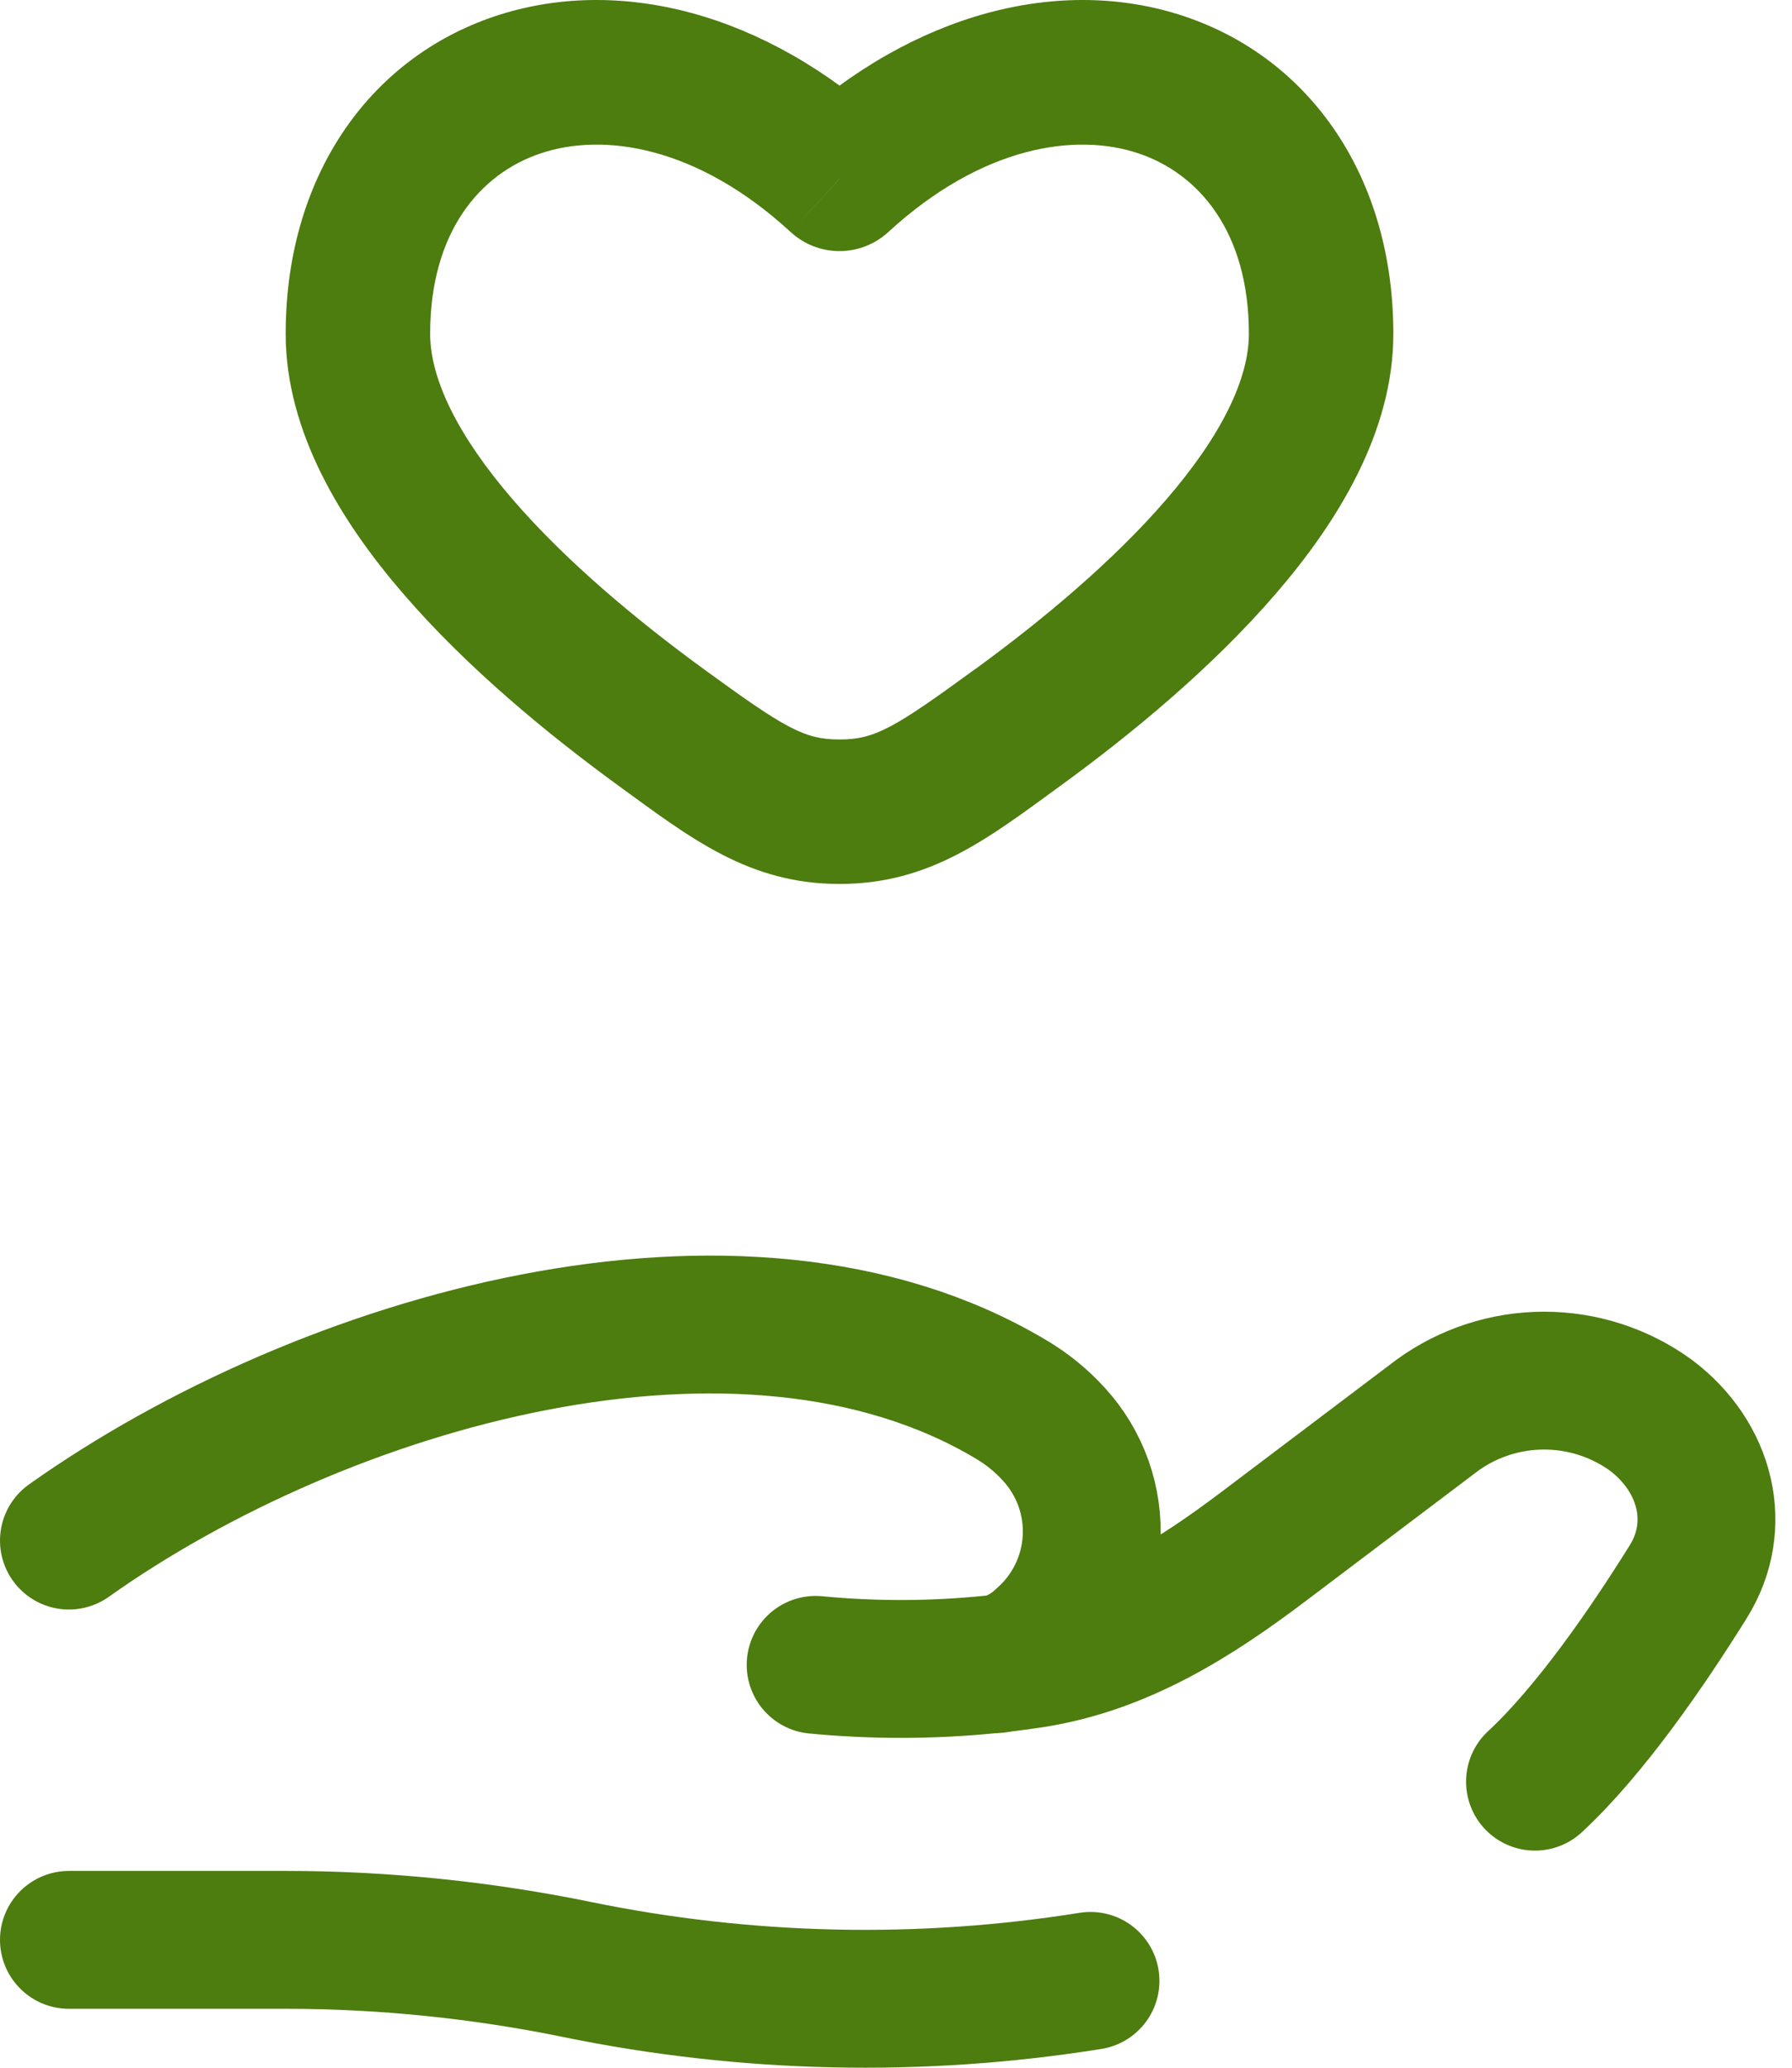
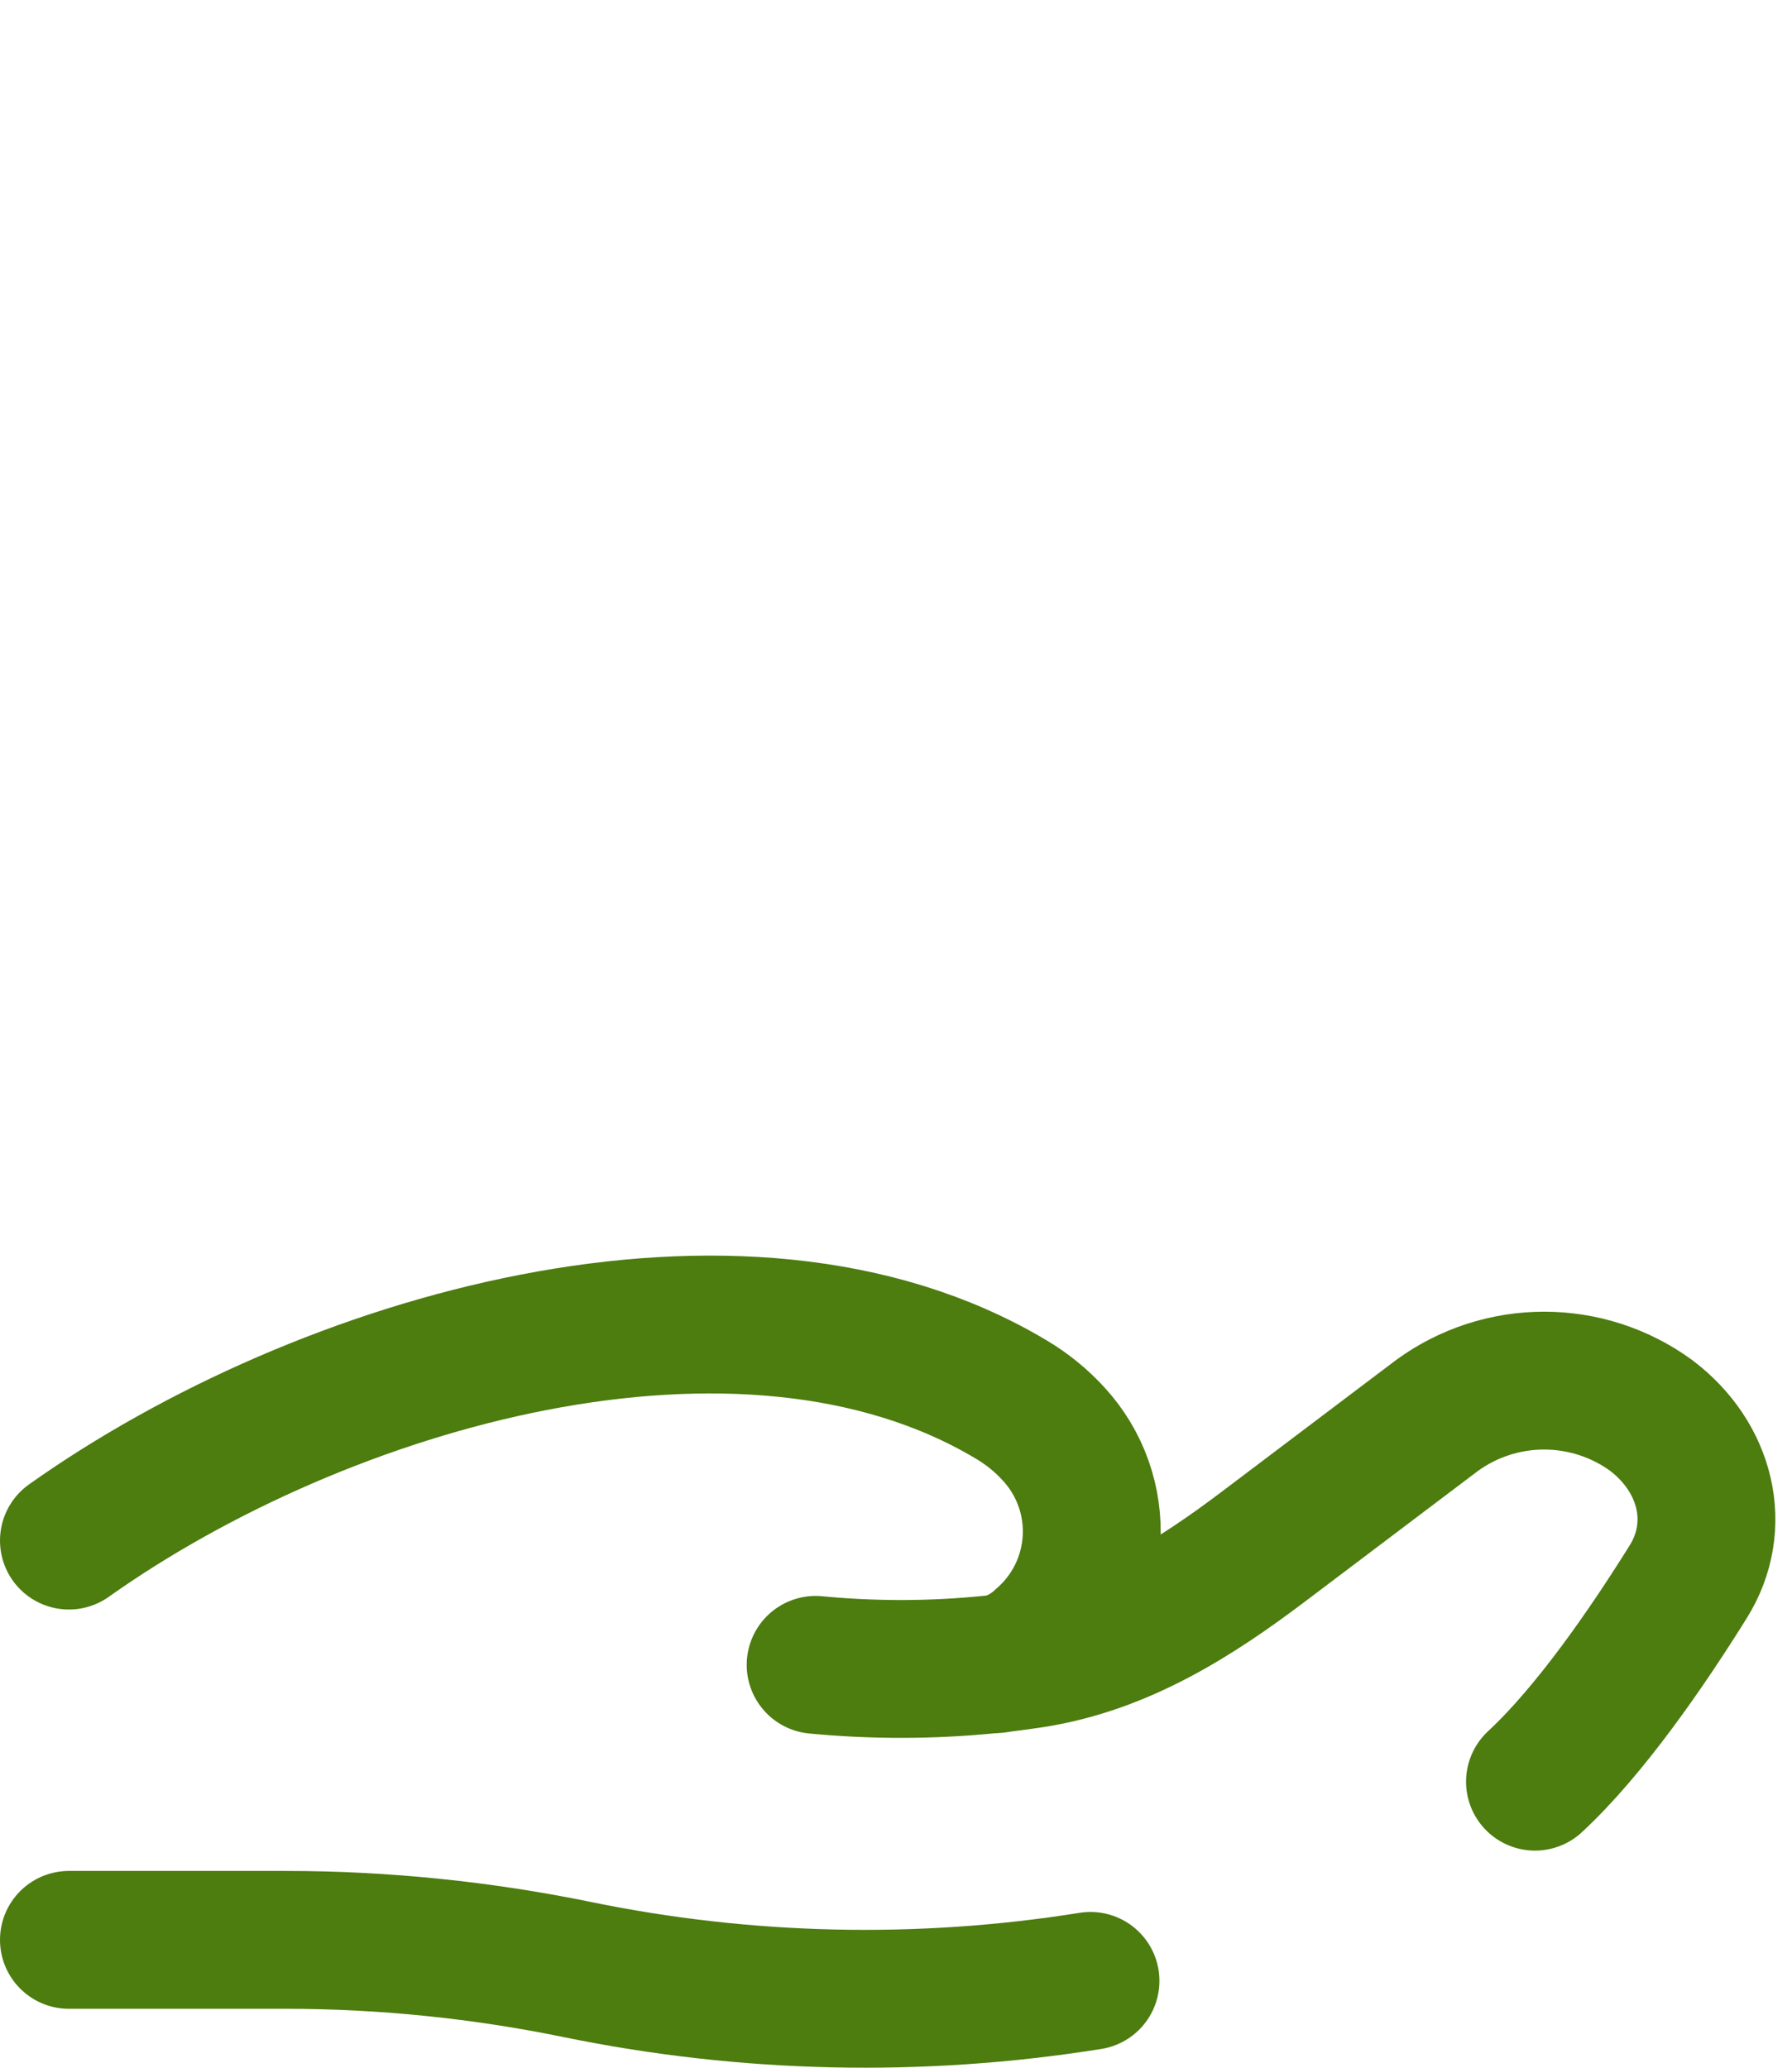
<svg xmlns="http://www.w3.org/2000/svg" width="26" height="30" viewBox="0 0 26 30" fill="none">
  <g id="Group">
-     <path id="Vector" d="M12.181 2.595L11.471 3.366C11.664 3.544 11.917 3.643 12.18 3.643C12.443 3.643 12.696 3.544 12.889 3.366L12.181 2.595ZM10.211 9.708C9.247 9.005 8.218 8.15 7.441 7.249C6.639 6.319 6.241 5.496 6.241 4.843H4.145C4.145 6.265 4.952 7.574 5.854 8.618C6.78 9.692 7.951 10.655 8.977 11.402L10.211 9.708ZM6.241 4.843C6.241 3.363 6.968 2.519 7.842 2.226C8.754 1.918 10.112 2.117 11.471 3.366L12.889 1.823C11.104 0.183 8.972 -0.365 7.174 0.238C5.339 0.856 4.145 2.581 4.145 4.843H6.241ZM15.384 11.402C16.41 10.656 17.581 9.692 18.507 8.618C19.409 7.574 20.216 6.265 20.216 4.843H18.12C18.12 5.496 17.723 6.319 16.92 7.249C16.143 8.15 15.114 9.005 14.15 9.708L15.384 11.402ZM20.216 4.843C20.216 2.581 19.022 0.856 17.188 0.238C15.391 -0.365 13.257 0.183 11.472 1.823L12.889 3.366C14.249 2.117 15.609 1.918 16.52 2.226C17.393 2.519 18.12 3.363 18.12 4.843H20.216ZM8.977 11.402C10.033 12.171 10.87 12.825 12.181 12.825V10.729C11.67 10.729 11.391 10.568 10.211 9.708L8.977 11.402ZM14.148 9.708C12.97 10.568 12.691 10.729 12.181 10.729V12.825C13.491 12.825 14.329 12.172 15.384 11.402L14.15 9.708H14.148Z" fill="#4D7C0F" />
    <path id="Vector_2" d="M1 28.145H4.158C5.57 28.145 7 28.293 8.374 28.575C10.826 29.079 13.35 29.135 15.822 28.74M14.523 24.133C14.691 24.113 14.851 24.091 15.005 24.067C16.278 23.864 17.347 23.182 18.326 22.443L20.852 20.535C21.303 20.207 21.846 20.031 22.404 20.031C22.961 20.031 23.504 20.207 23.955 20.535C24.756 21.14 25.002 22.137 24.494 22.95C23.903 23.898 23.07 25.11 22.271 25.85M14.523 24.133C14.472 24.139 14.42 24.144 14.369 24.149M14.523 24.133C14.746 24.072 14.952 23.957 15.12 23.797C15.33 23.615 15.502 23.392 15.625 23.143C15.748 22.893 15.82 22.621 15.837 22.343C15.853 22.065 15.814 21.787 15.721 21.524C15.628 21.262 15.483 21.02 15.296 20.815C15.114 20.613 14.901 20.44 14.667 20.302C10.758 17.969 4.674 19.746 1 22.352M14.523 24.133C14.472 24.144 14.421 24.149 14.369 24.149M14.369 24.149C13.526 24.234 12.677 24.236 11.834 24.155" stroke="#4D7C0F" stroke-width="2" stroke-linecap="round" />
  </g>
</svg>